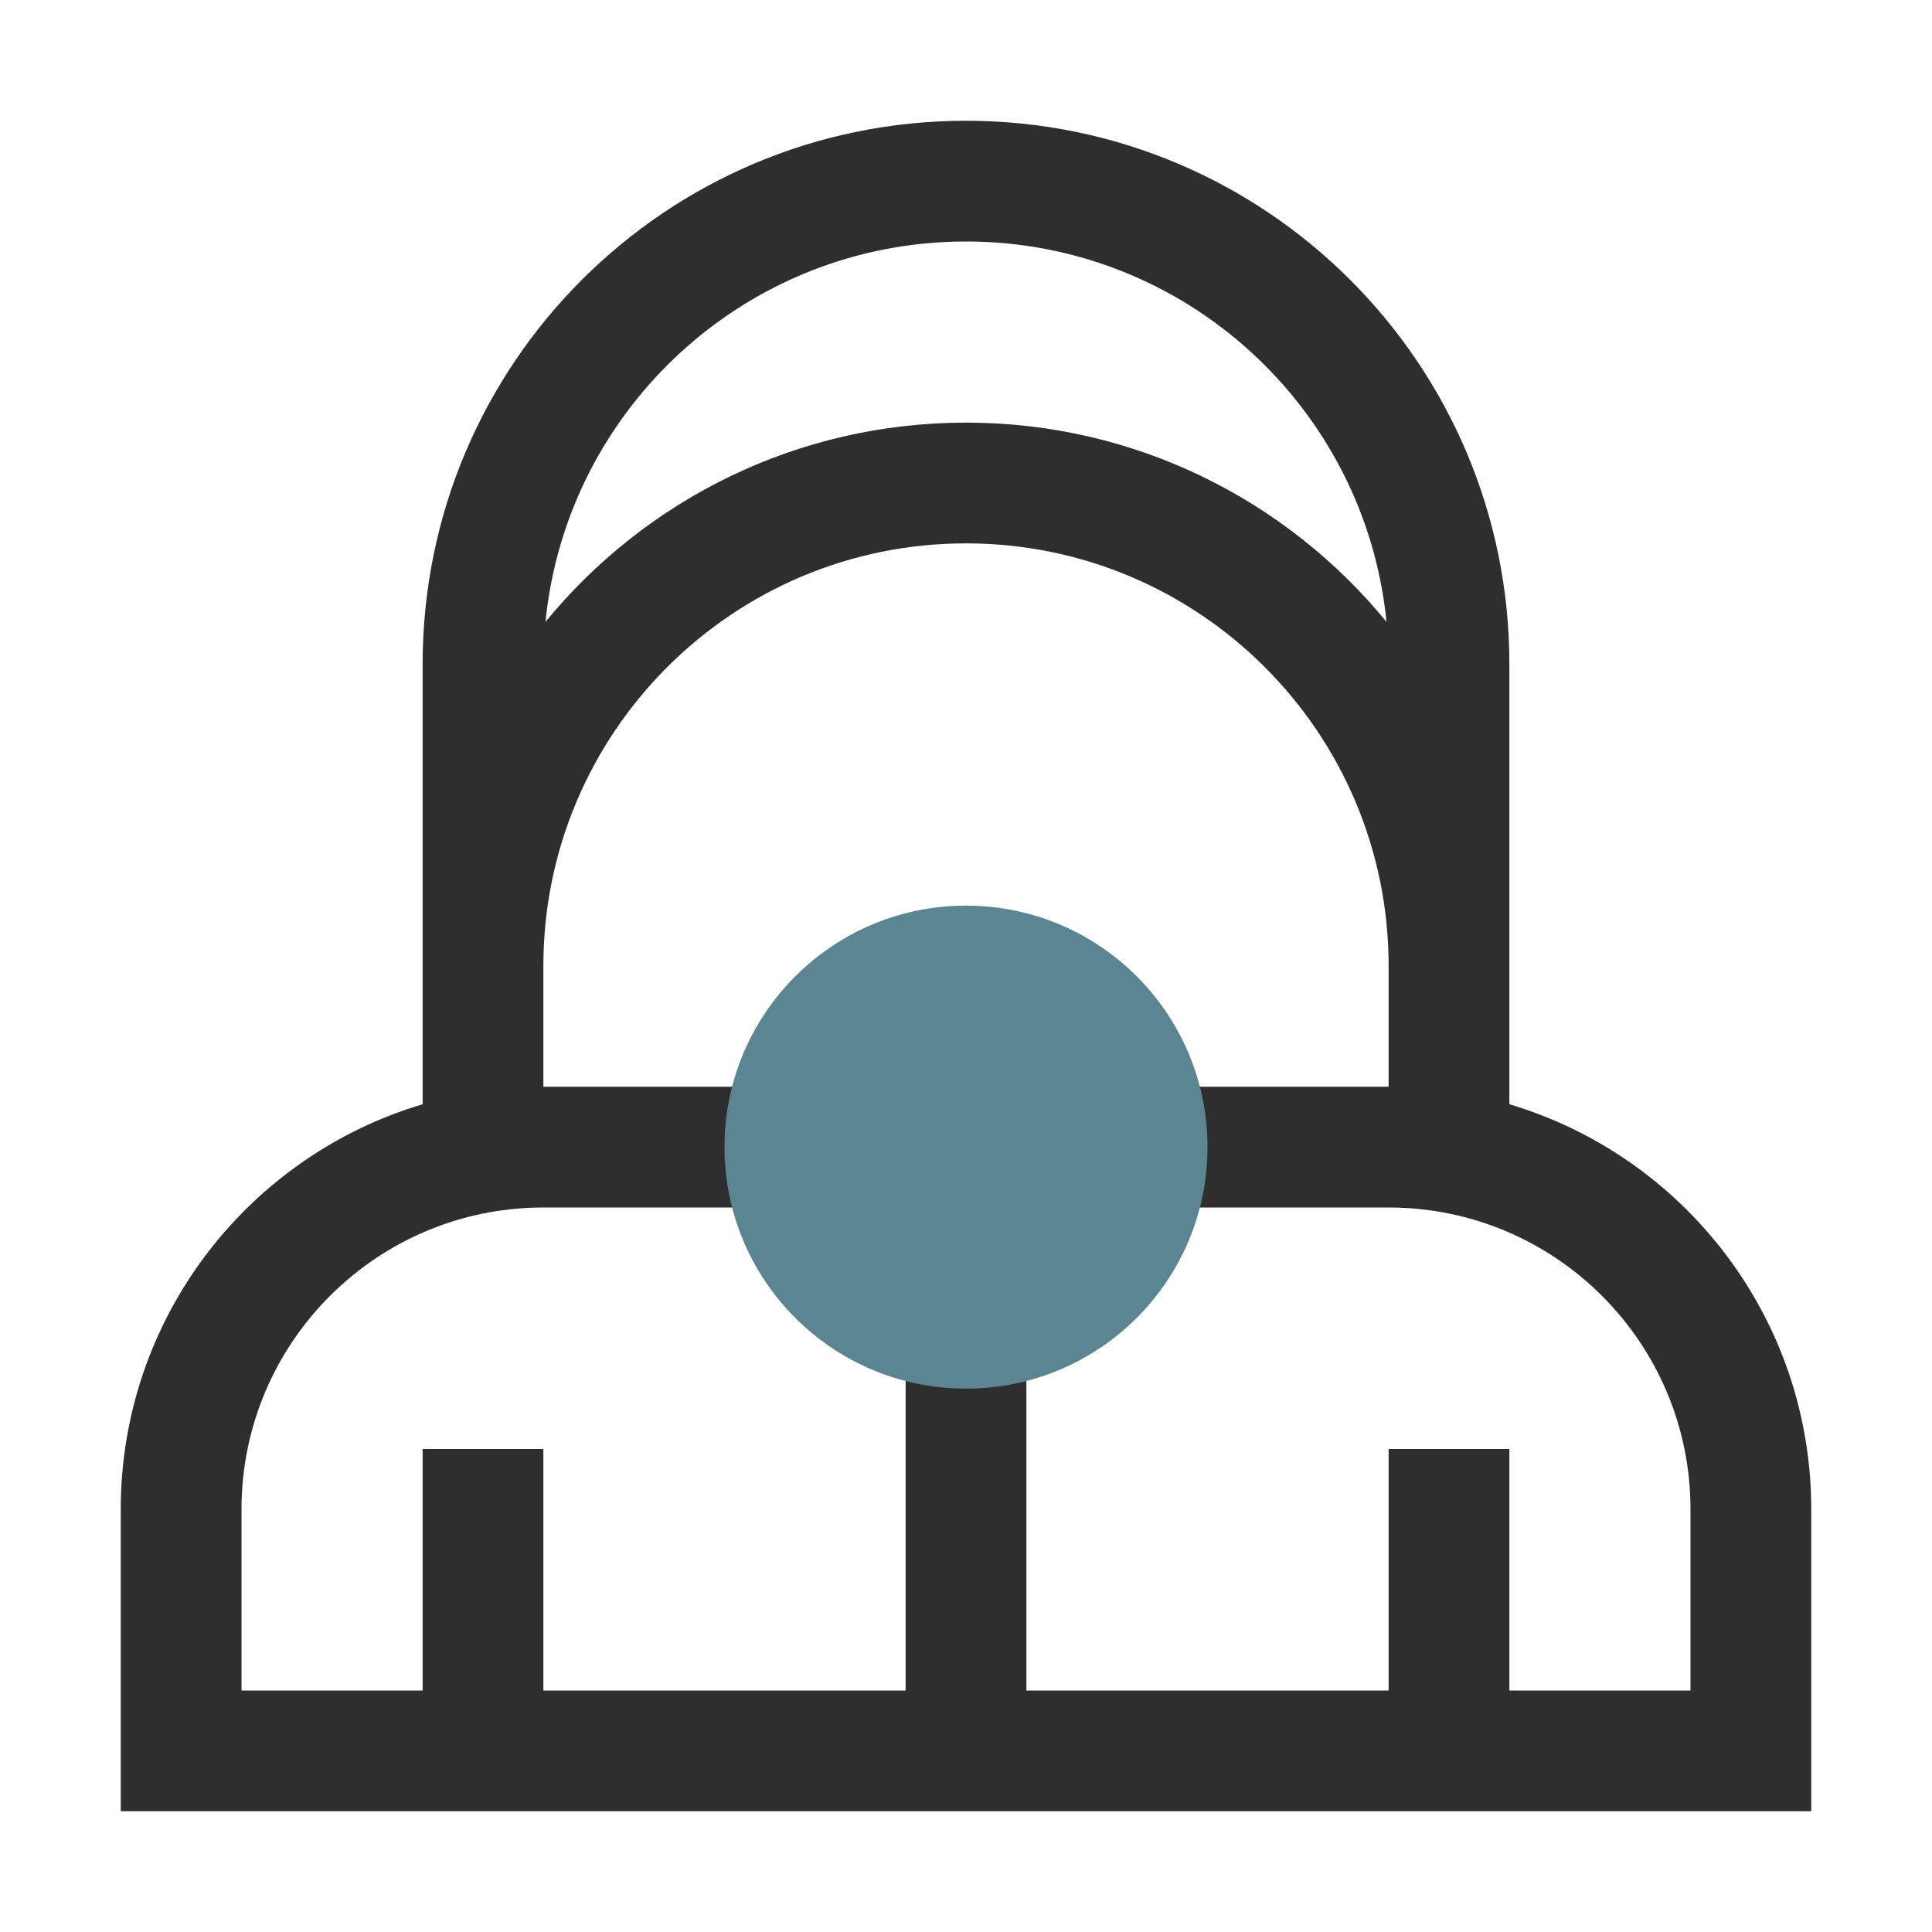
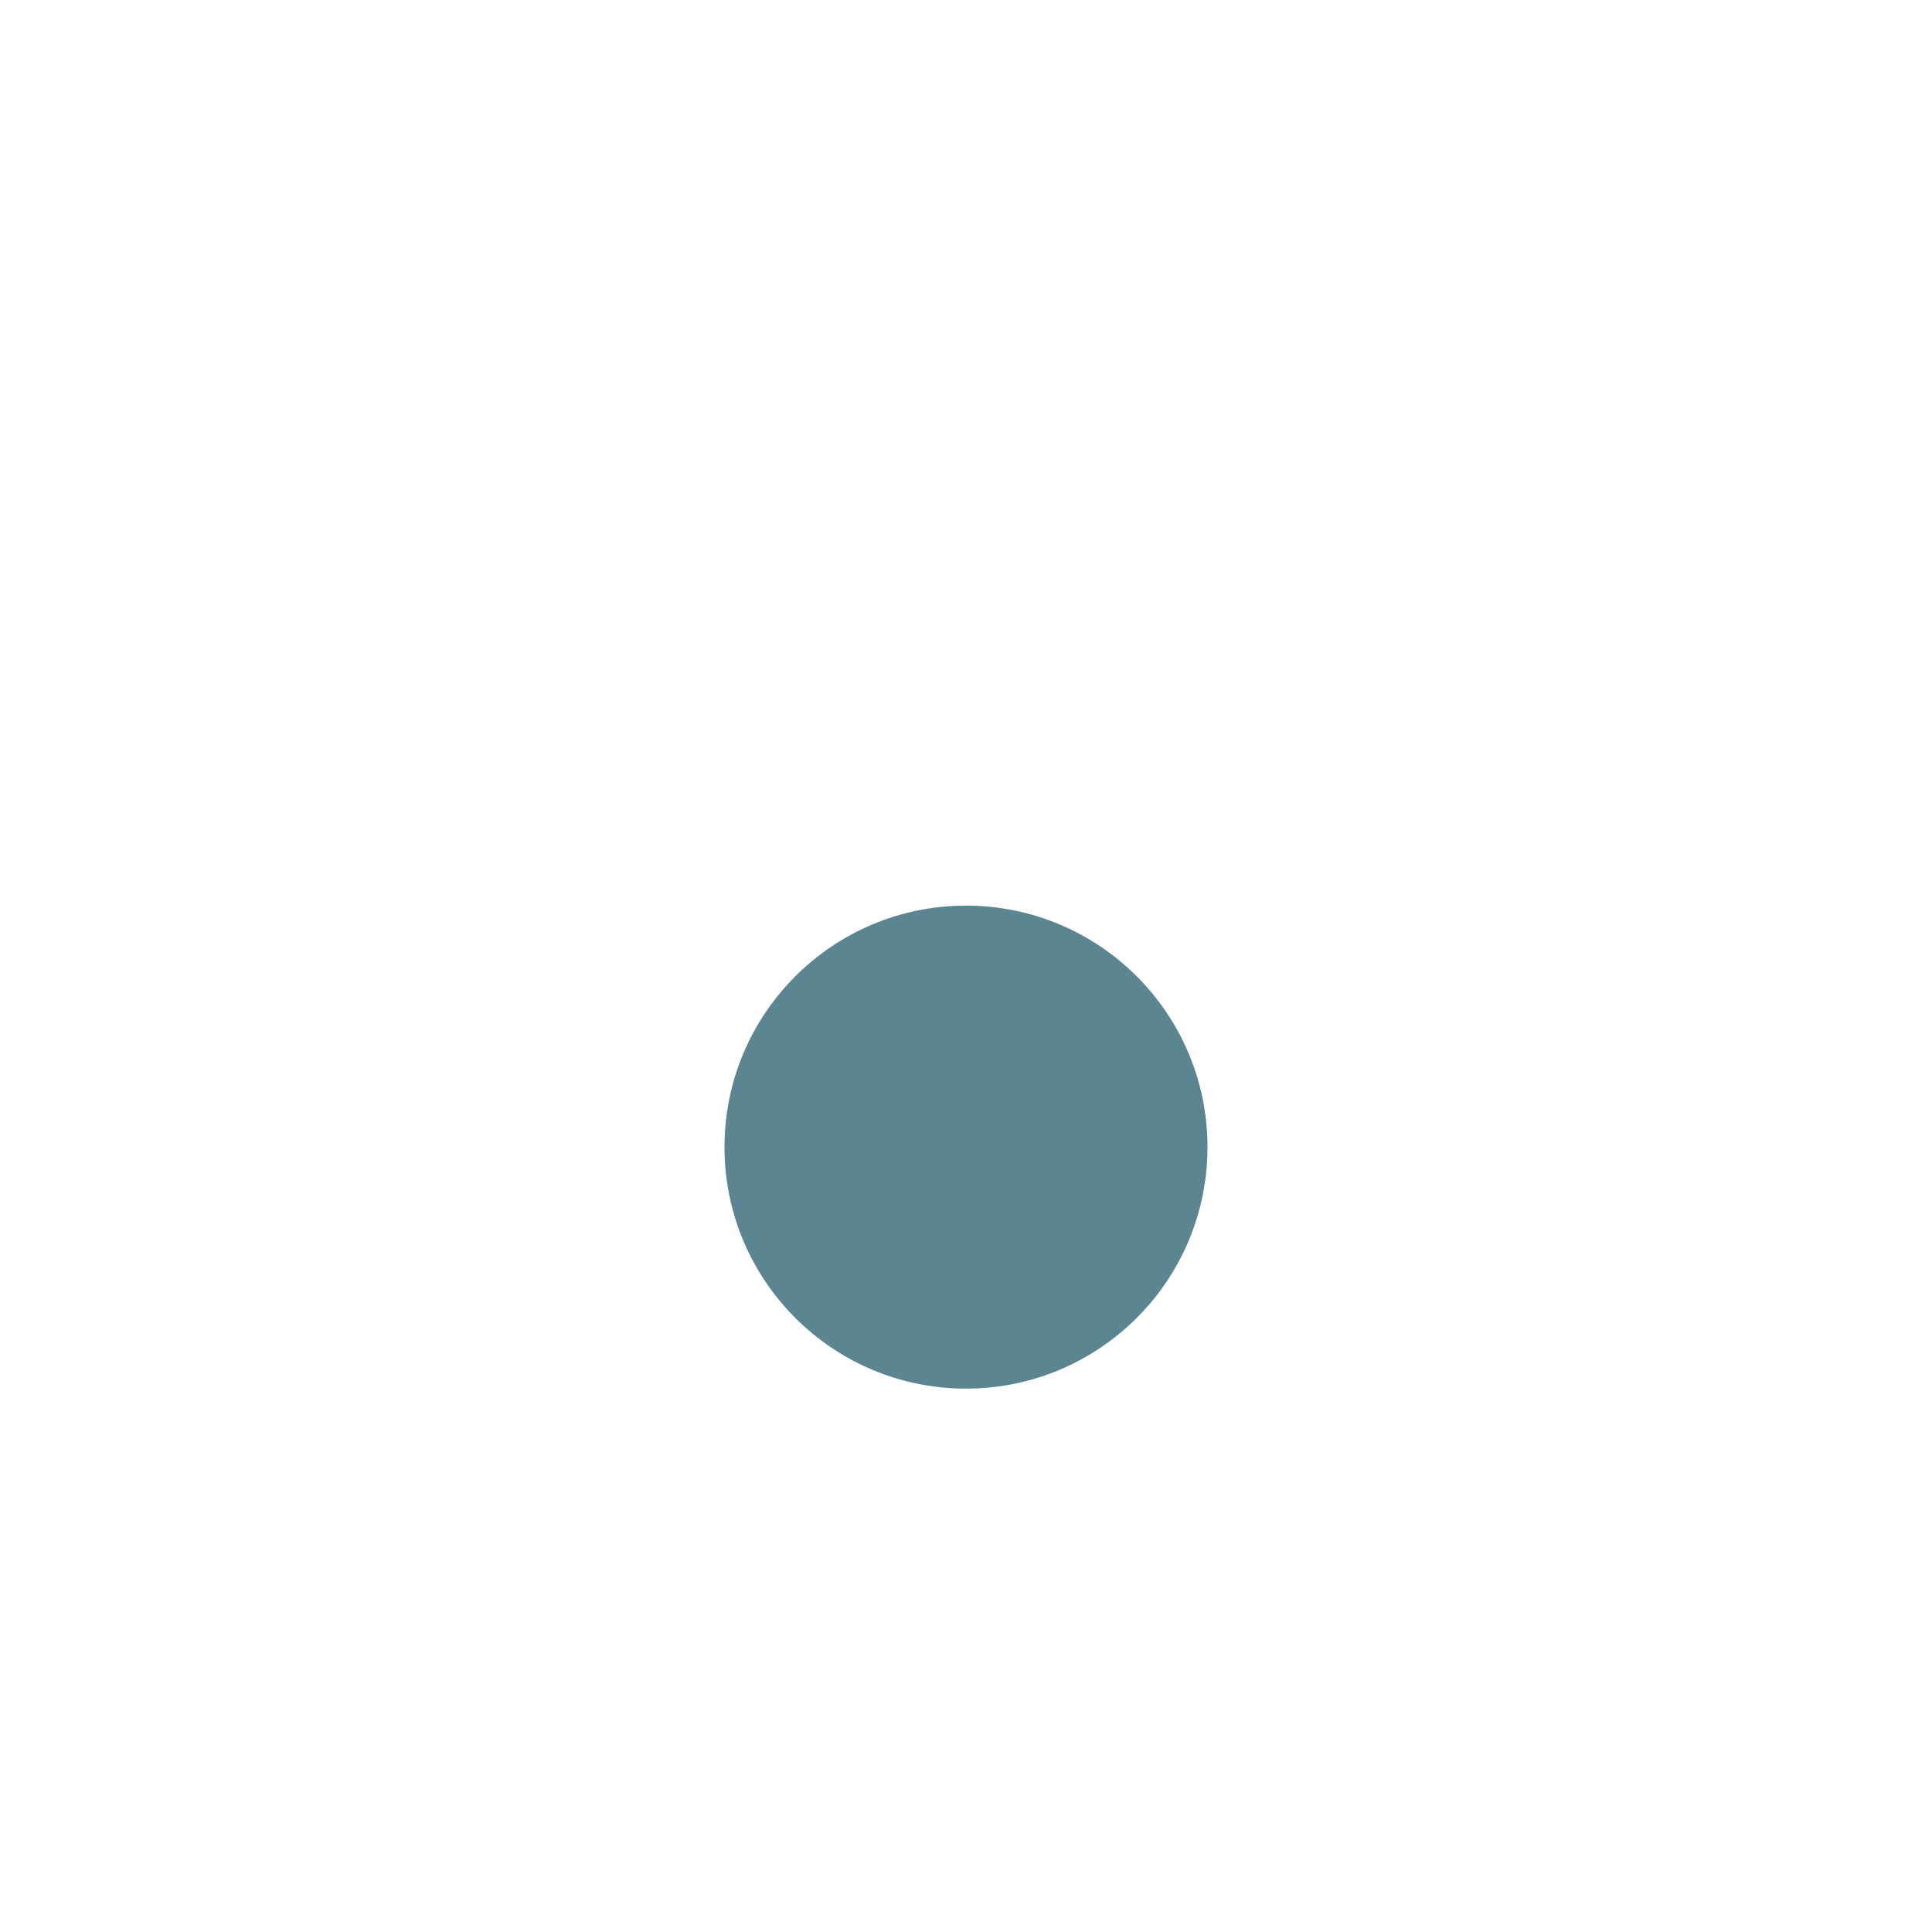
<svg xmlns="http://www.w3.org/2000/svg" width="32" height="32" viewBox="0 0 32 32" fill="none">
-   <path fill-rule="evenodd" clip-rule="evenodd" d="M23 16C23 12.134 19.866 9 16 9C12.134 9 9 12.134 9 16V18H23V16ZM7 18V18.29C4.109 19.15 2 21.829 2 25V28V30H4H28H30V28V25C30 21.829 27.892 19.15 25 18.29V18V16V11C25 6.029 20.971 2 16 2C11.029 2 7 6.029 7 11V16V18ZM17 20H23C25.761 20 28 22.239 28 25V28H25V24H23V28H17V20ZM15 20H9C6.239 20 4 22.239 4 25V28H7V24H9V28H15V20ZM16 4C19.63 4 22.614 6.763 22.965 10.3C21.315 8.286 18.808 7 16 7C13.192 7 10.685 8.286 9.035 10.3C9.386 6.763 12.37 4 16 4Z" fill="#2E2E2E" />
  <circle cx="16" cy="19" r="4" fill="#5B8691" />
</svg>